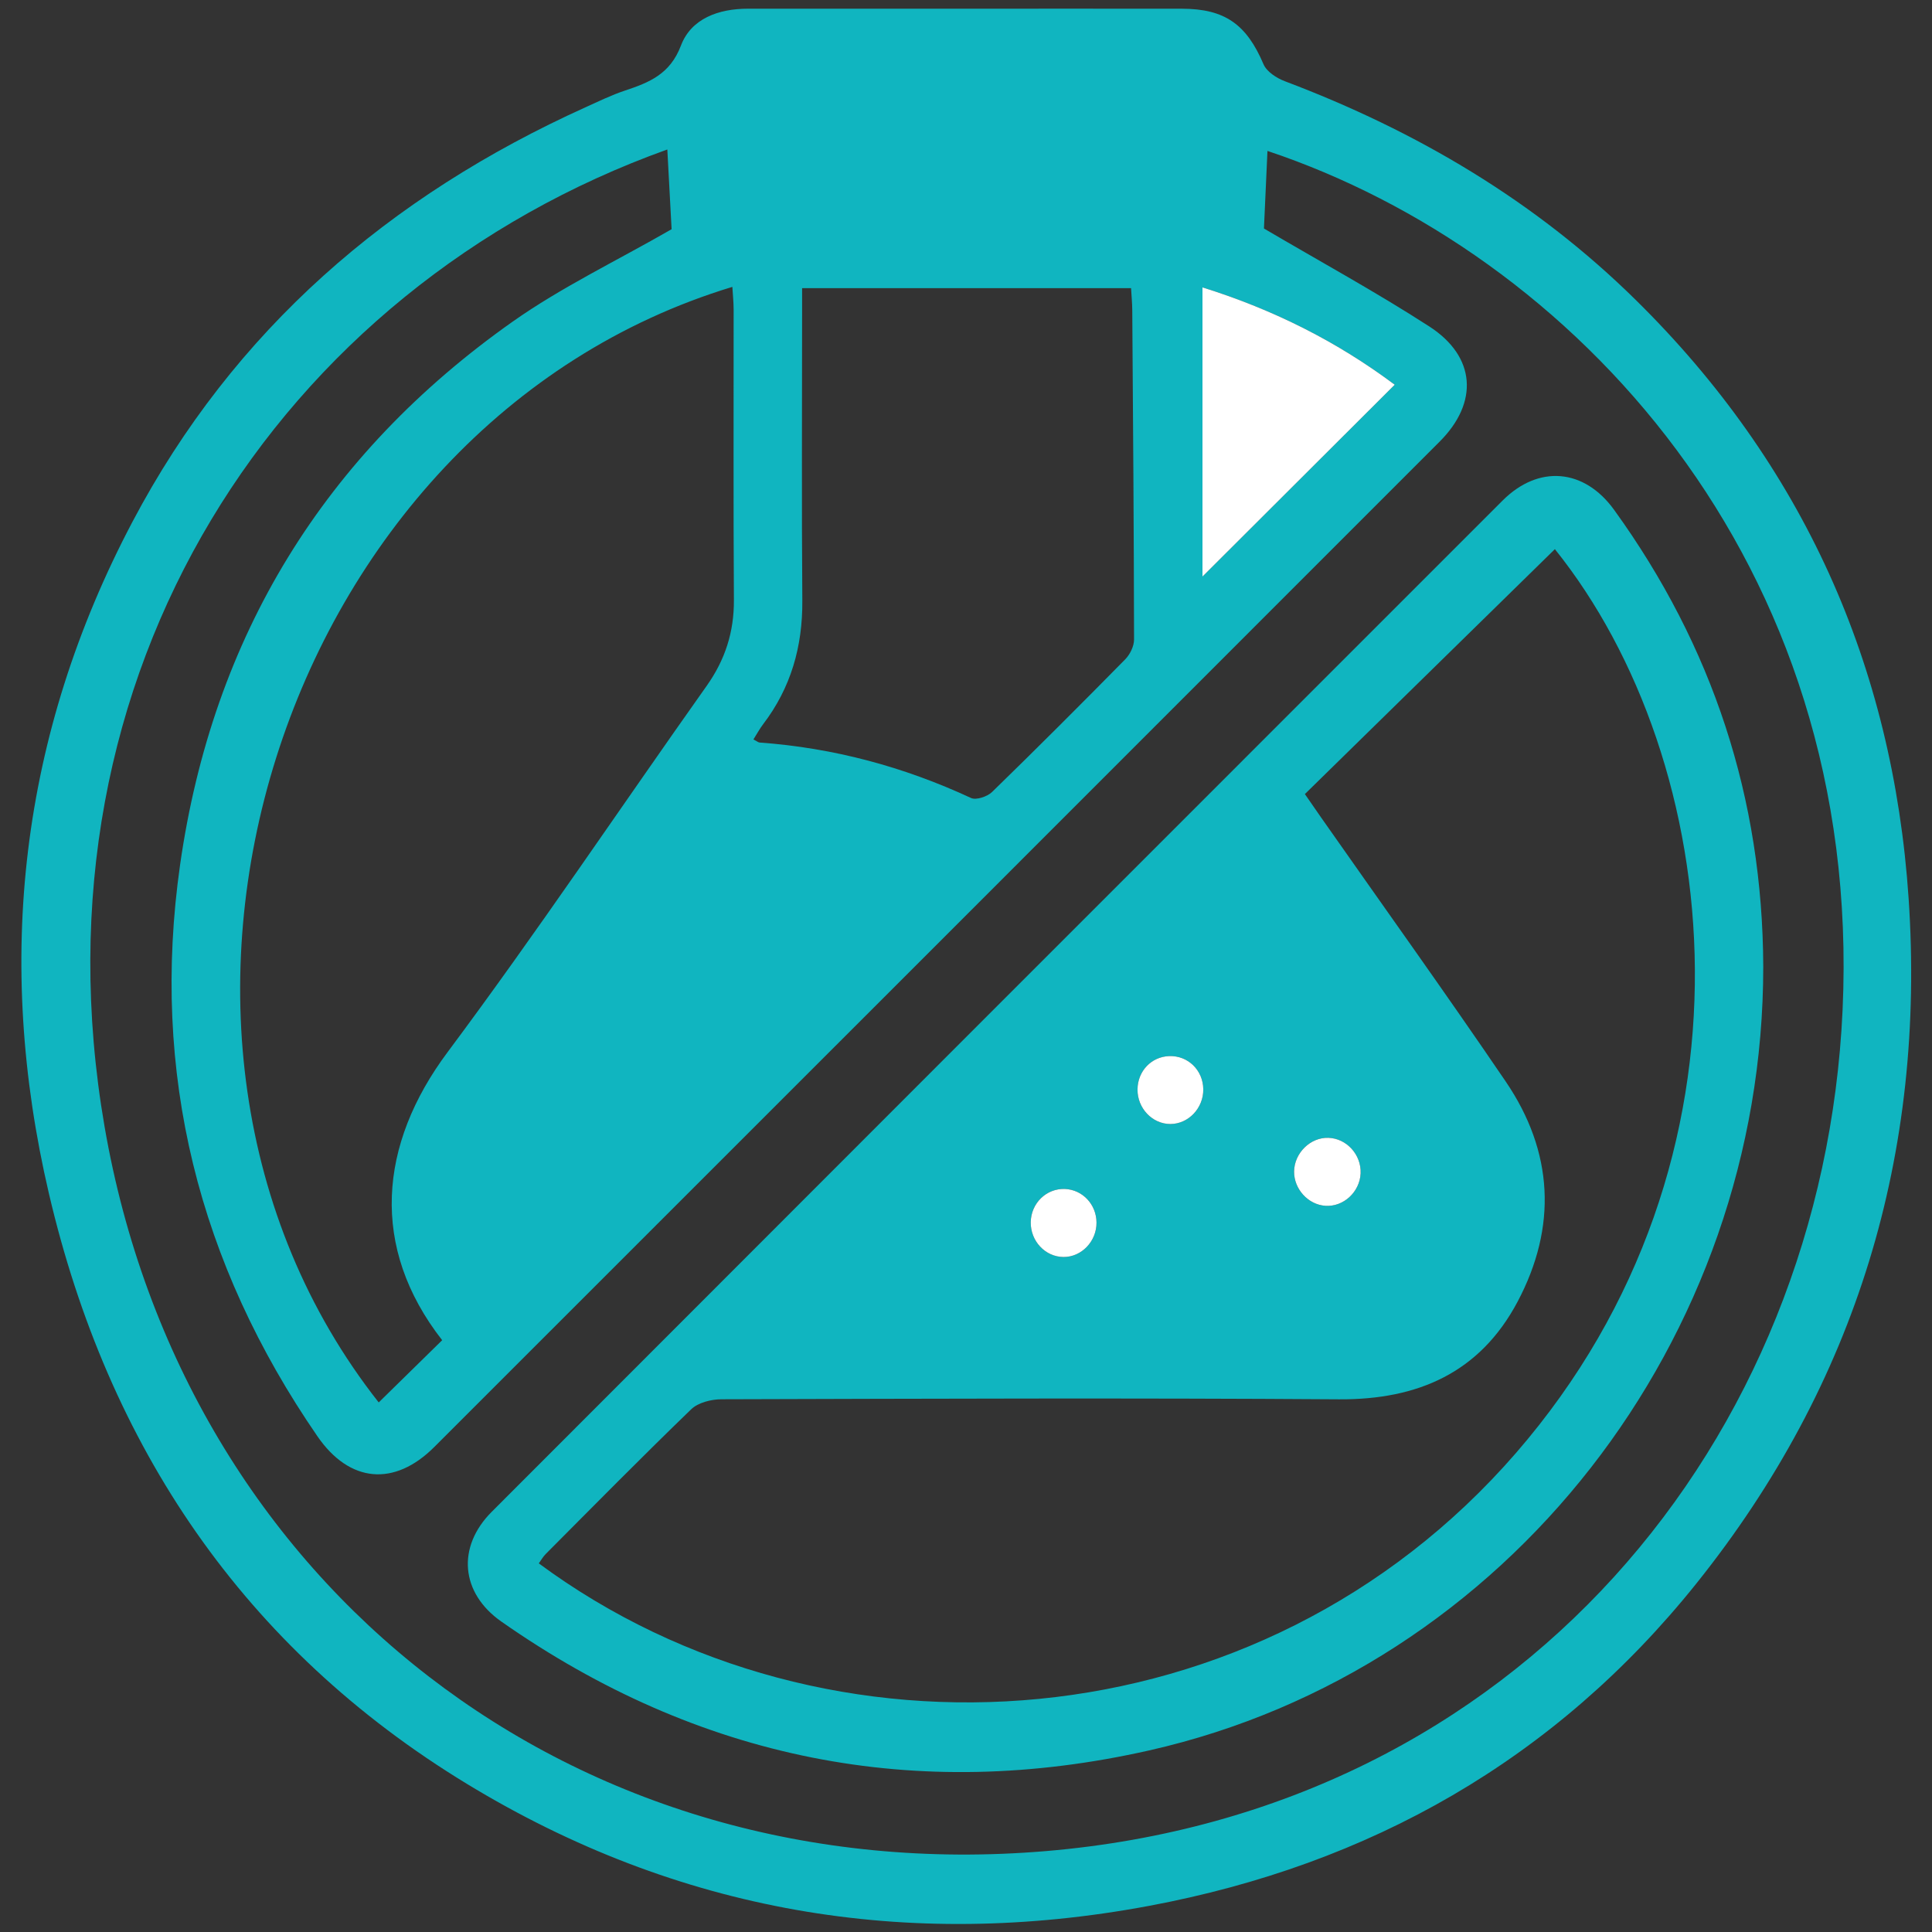
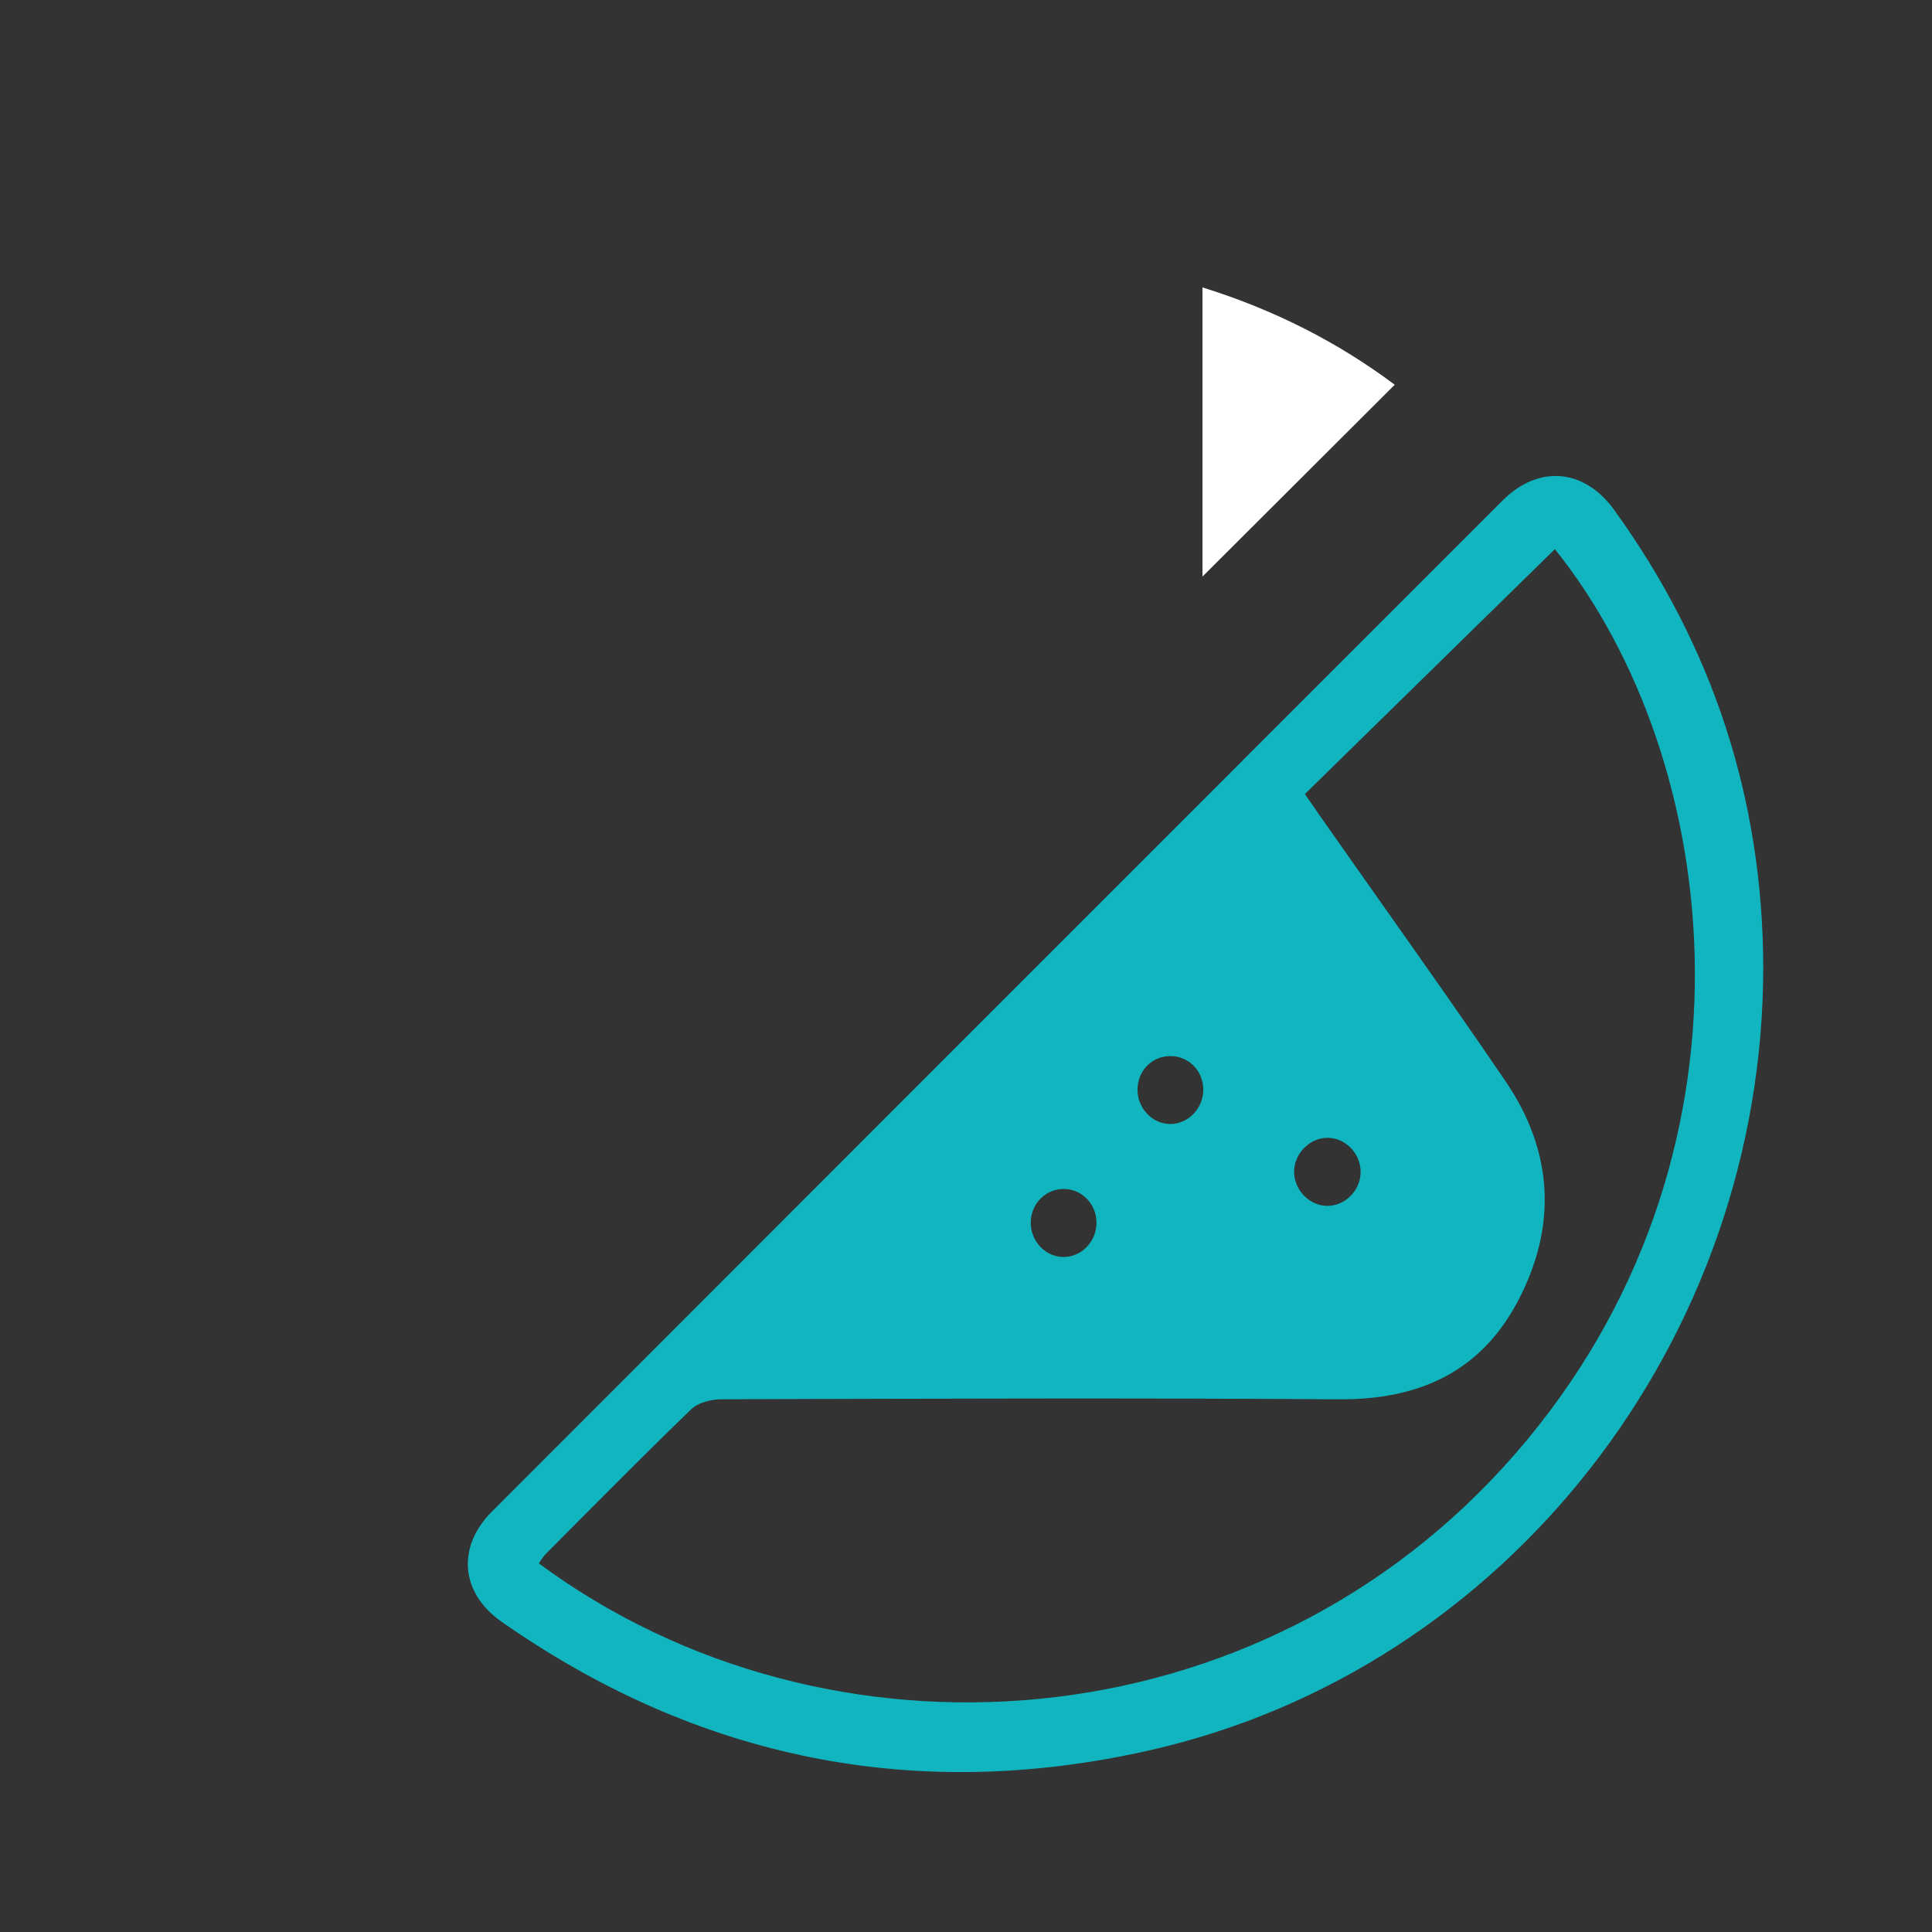
<svg xmlns="http://www.w3.org/2000/svg" id="Layer_1" x="0px" y="0px" width="512px" height="512px" viewBox="0 0 512 512" xml:space="preserve">
  <rect x="0" y="0" width="512" height="512" fill="#333333" stroke="none" />
  <rect x="-234.5" y="133.5" fill="#10B5C0" stroke="#000000" stroke-miterlimit="10" width="197" height="136" />
  <g>
-     <path fill-rule="evenodd" clip-rule="evenodd" fill="#10B5C0" d="M256.573,2.305c18.888,0,37.765-0.018,56.652,0.006 c11.415,0.012,17.141,4.185,21.614,14.703c0.839,1.983,3.482,3.695,5.679,4.521c34.86,13.156,66.368,31.737,92.987,57.968 c44.258,43.596,68.127,96.76,72.294,158.535c4.557,67.606-13.788,128.58-56.227,181.584c-37.398,46.7-86.542,74.513-145.083,85.456 c-64.202,11.994-124.95,1.605-180.752-32.334c-59.185-35.993-95.137-89.517-110.772-156.428 c-14.443-61.805-7.644-121.573,22.135-178.03c26.838-50.88,68.067-86.359,120.098-109.869c3.436-1.552,6.847-3.223,10.412-4.409 c6.463-2.154,11.97-4.35,14.845-11.929c2.721-7.189,10.005-9.774,17.761-9.774C217.67,2.316,237.119,2.305,256.573,2.305z M334.959,60.556c15.063,8.86,29.783,16.887,43.831,25.965c12.349,7.986,13.104,20.139,2.739,30.504 c-88.785,88.832-177.606,177.641-266.433,266.438c-10.595,10.589-22.471,9.503-30.958-2.81 c-31.555-45.815-44.269-96.353-36.413-151.481c8.624-60.483,38.207-108.707,88.112-143.921 c13.015-9.178,27.594-16.131,42.144-24.507c-0.33-6.15-0.726-13.552-1.133-21.131C74.051,76.463,6.939,178.305,27.704,298.526 c21.084,122.052,124.75,202.55,249.48,192.032c125.286-10.566,205.915-109.031,211.12-222.891 c5.454-119.253-72.057-200.82-152.414-227.67C335.561,47.334,335.23,54.647,334.959,60.556z M117.18,355.167 c-19.212-24.613-16.822-51.859,1.422-76.319c23.687-31.761,45.75-64.732,68.664-97.072c4.893-6.906,7.271-14.26,7.225-22.719 c-0.159-25.682-0.053-51.369-0.071-77.051c-0.006-1.942-0.212-3.878-0.336-5.979c-120.399,36.525-170.777,197.792-93.72,295.632 C105.948,366.182,111.561,360.68,117.18,355.167z M199.667,195.953c0.986,0.514,1.298,0.803,1.635,0.826 c19.584,1.423,38.207,6.416,56.015,14.691c1.369,0.638,4.32-0.354,5.583-1.576c11.9-11.581,23.646-23.327,35.297-35.167 c1.275-1.298,2.338-3.482,2.338-5.253c-0.047-29.058-0.26-58.122-0.473-87.18c-0.012-1.989-0.212-3.979-0.318-5.926 c-29.288,0-57.897,0-87.18,0c0,2.526,0,4.745,0,6.965c0,25.286-0.136,50.578,0.059,75.87c0.088,12.147-3.022,23.079-10.412,32.759 C201.314,193.144,200.606,194.472,199.667,195.953z M318.668,76.162c0,26.024,0,51.47,0,76.632 c16.951-16.928,33.833-33.762,50.95-50.838C354.566,90.706,337.779,82.13,318.668,76.162z" />
    <path fill-rule="evenodd" clip-rule="evenodd" fill="#FFFFFF" d="M318.668,76.162c19.111,5.968,35.898,14.544,50.95,25.794 c-17.117,17.076-33.999,33.91-50.95,50.838C318.668,127.632,318.668,102.187,318.668,76.162z" />
    <path fill-rule="evenodd" clip-rule="evenodd" fill="#10B5C0" d="M467.28,256.183c0.036,98.713-67.689,186.199-162.685,207.685 c-61.805,13.977-119.519,2.432-171.738-34.14c-10.808-7.567-11.858-19.762-2.544-29.088 c89.269-89.363,178.567-178.692,267.896-267.996c9.539-9.533,21.627-8.482,29.537,2.461 C453.87,171.233,467.127,211.577,467.28,256.183z M345.807,210.438c1.688,2.432,2.952,4.285,4.238,6.121 c16.35,23.333,32.96,46.494,48.979,70.045c12.667,18.617,13.683,38.496,3.141,58.376c-9.963,18.77-26.384,25.994-47.314,25.853 c-54.551-0.378-109.113-0.165-163.676-0.012c-2.709,0.012-6.162,0.873-8.004,2.656c-13.038,12.584-25.747,25.499-38.543,38.343 c-0.72,0.72-1.233,1.652-1.842,2.49c76.343,56.452,191.005,49.038,258.919-29.205c67.819-78.126,55.271-183.632,10.353-239.576 C390.158,166.99,368.189,188.504,345.807,210.438z M352.04,301.537c-4.757-0.165-9.019,4.014-9.09,8.9 c-0.059,4.663,3.719,8.818,8.299,9.113c4.793,0.319,9.114-3.671,9.326-8.605C360.788,306.023,356.868,301.69,352.04,301.537z M318.88,288.646c-0.07-5.053-4.061-8.938-9.019-8.771c-4.734,0.165-8.358,3.967-8.405,8.818c-0.06,5.005,3.931,9.195,8.724,9.184 C314.973,297.854,318.951,293.64,318.88,288.646z M281.824,333.115c4.781,0.047,8.807-4.155,8.76-9.137 c-0.036-4.816-3.707-8.7-8.382-8.89c-4.899-0.177-8.948,3.754-9.043,8.783C273.076,328.889,276.996,333.08,281.824,333.115z" />
-     <path fill-rule="evenodd" clip-rule="evenodd" fill="#FFFFFF" d="M352.04,301.537c4.828,0.153,8.748,4.486,8.535,9.408 c-0.212,4.935-4.533,8.925-9.326,8.605c-4.58-0.295-8.357-4.45-8.299-9.113C343.021,305.551,347.283,301.372,352.04,301.537z" />
-     <path fill-rule="evenodd" clip-rule="evenodd" fill="#FFFFFF" d="M318.88,288.646c0.071,4.993-3.907,9.207-8.7,9.23 c-4.793,0.012-8.783-4.179-8.724-9.184c0.047-4.852,3.671-8.653,8.405-8.818C314.819,279.709,318.81,283.594,318.88,288.646z" />
-     <path fill-rule="evenodd" clip-rule="evenodd" fill="#FFFFFF" d="M281.824,333.115c-4.828-0.035-8.748-4.227-8.665-9.243 c0.095-5.029,4.144-8.96,9.043-8.783c4.675,0.189,8.346,4.073,8.382,8.89C290.631,328.96,286.605,333.162,281.824,333.115z" />
  </g>
</svg>